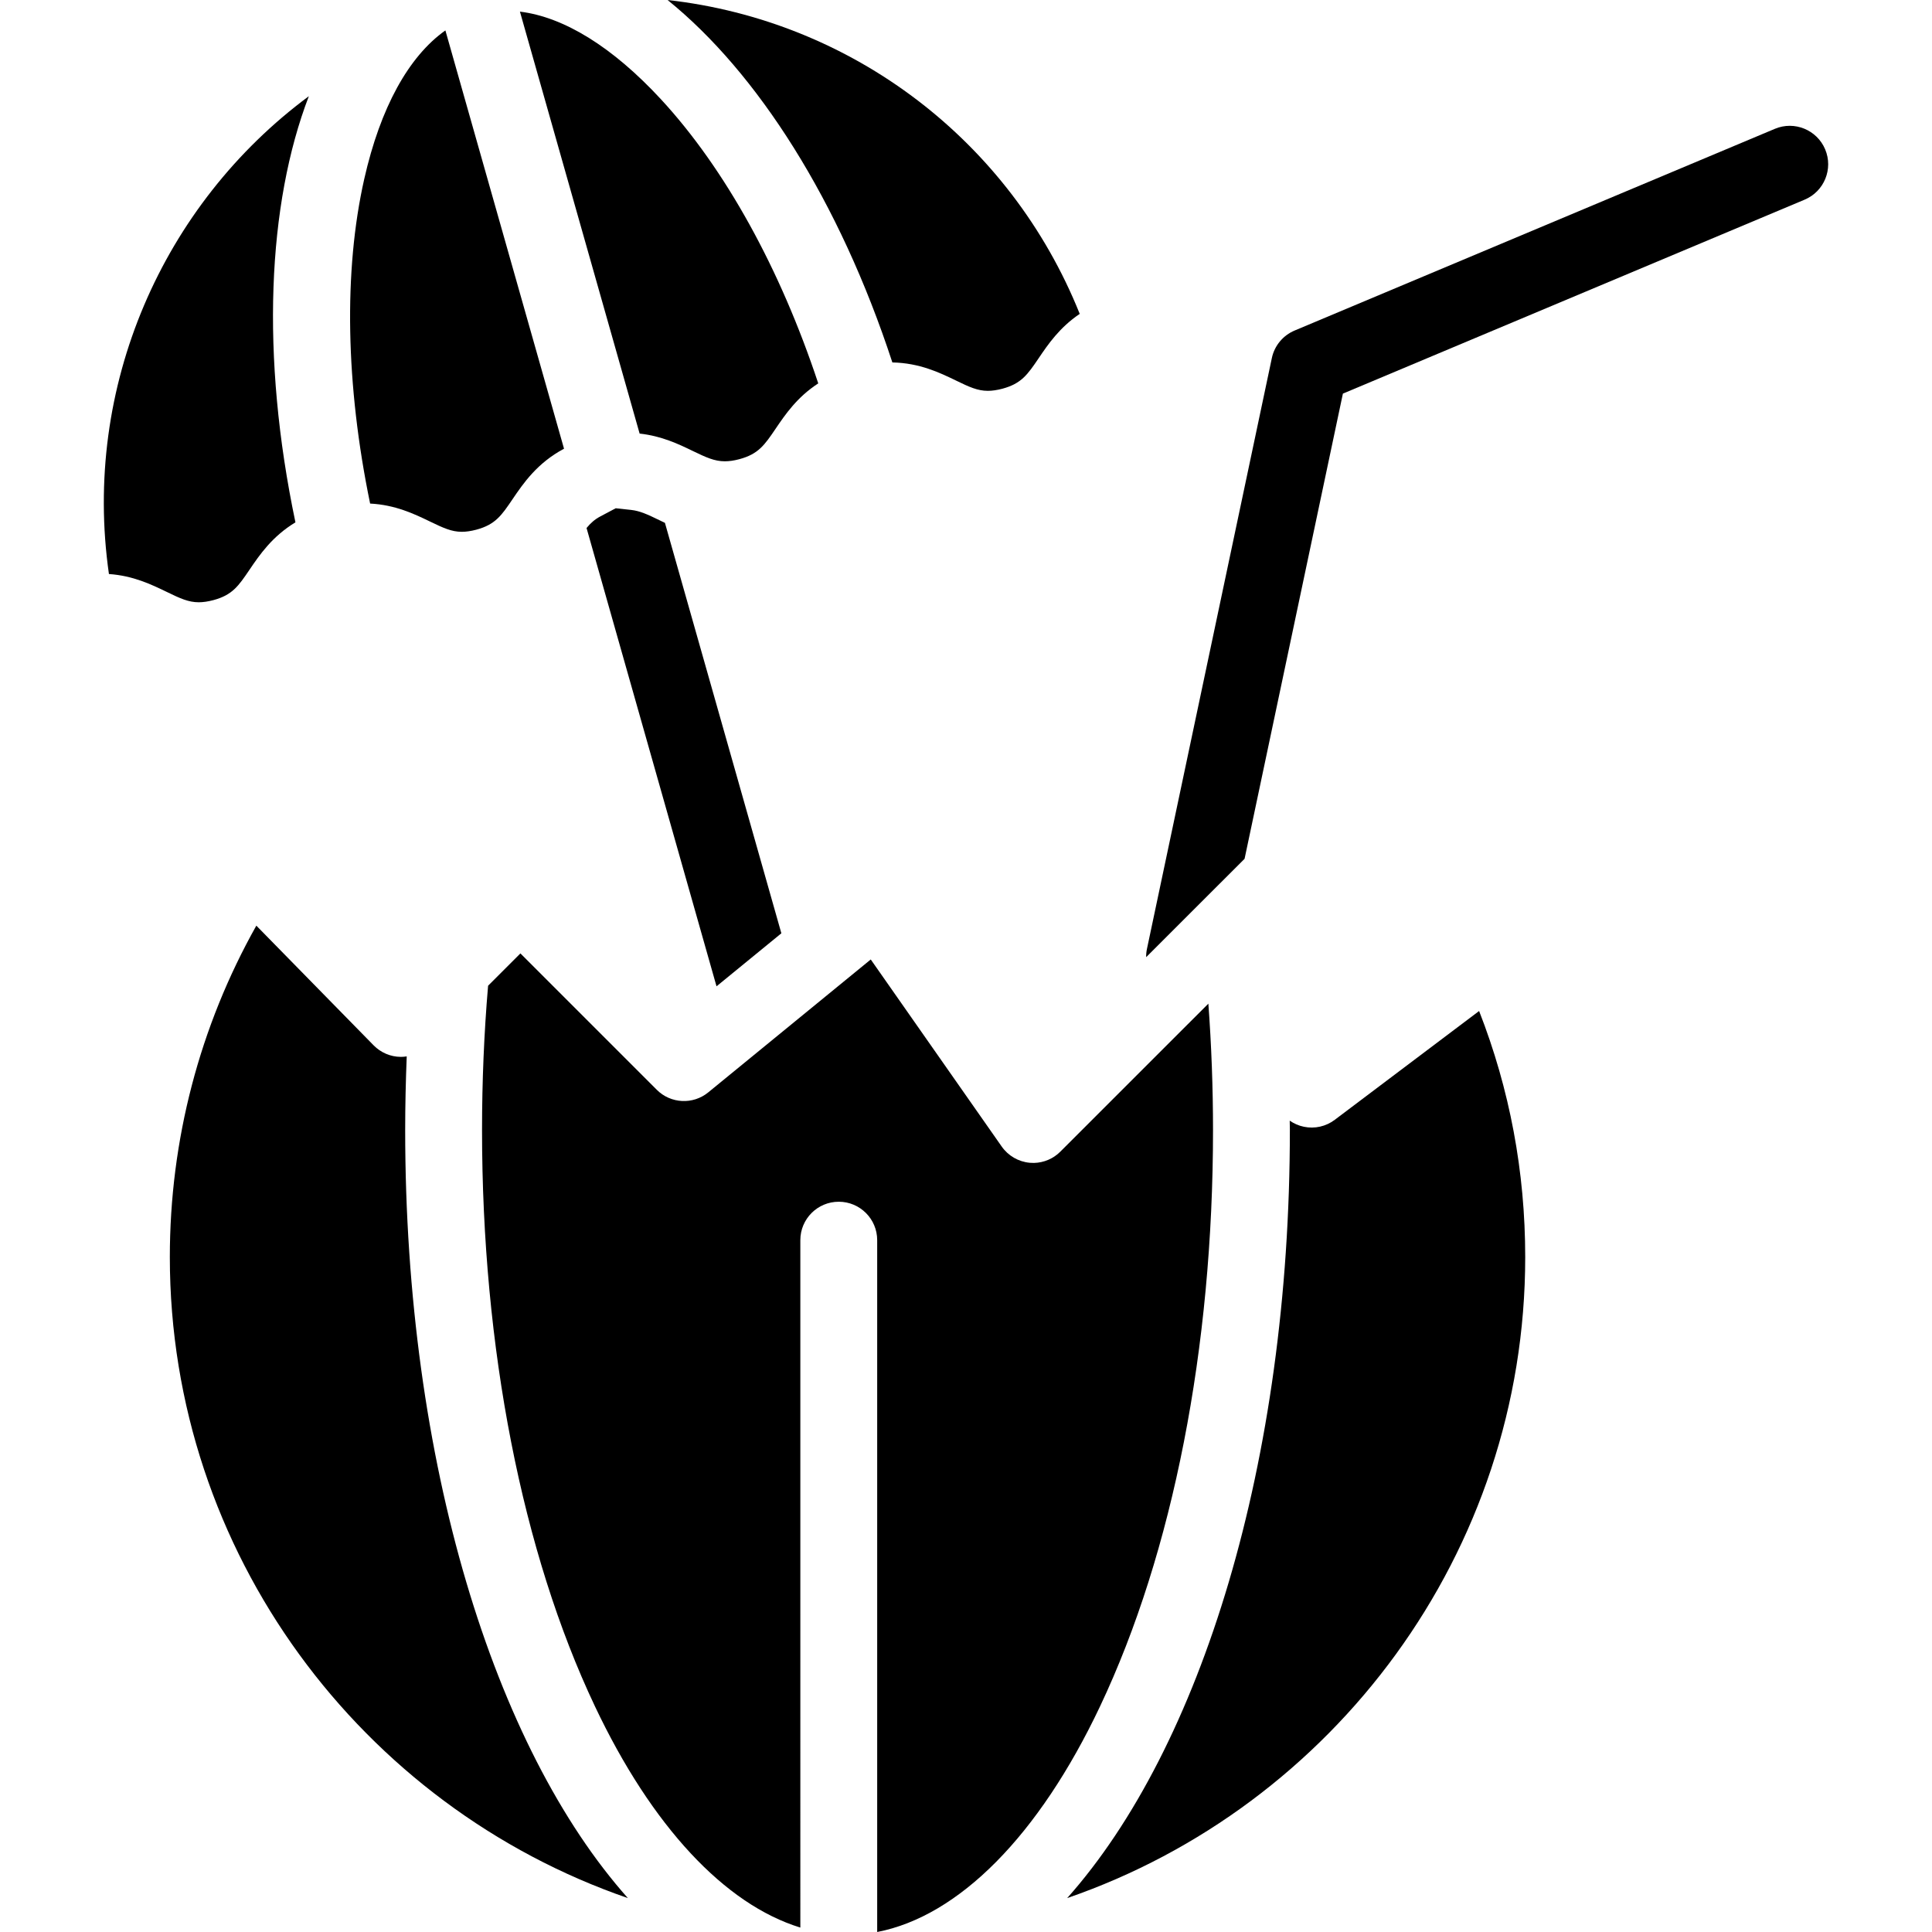
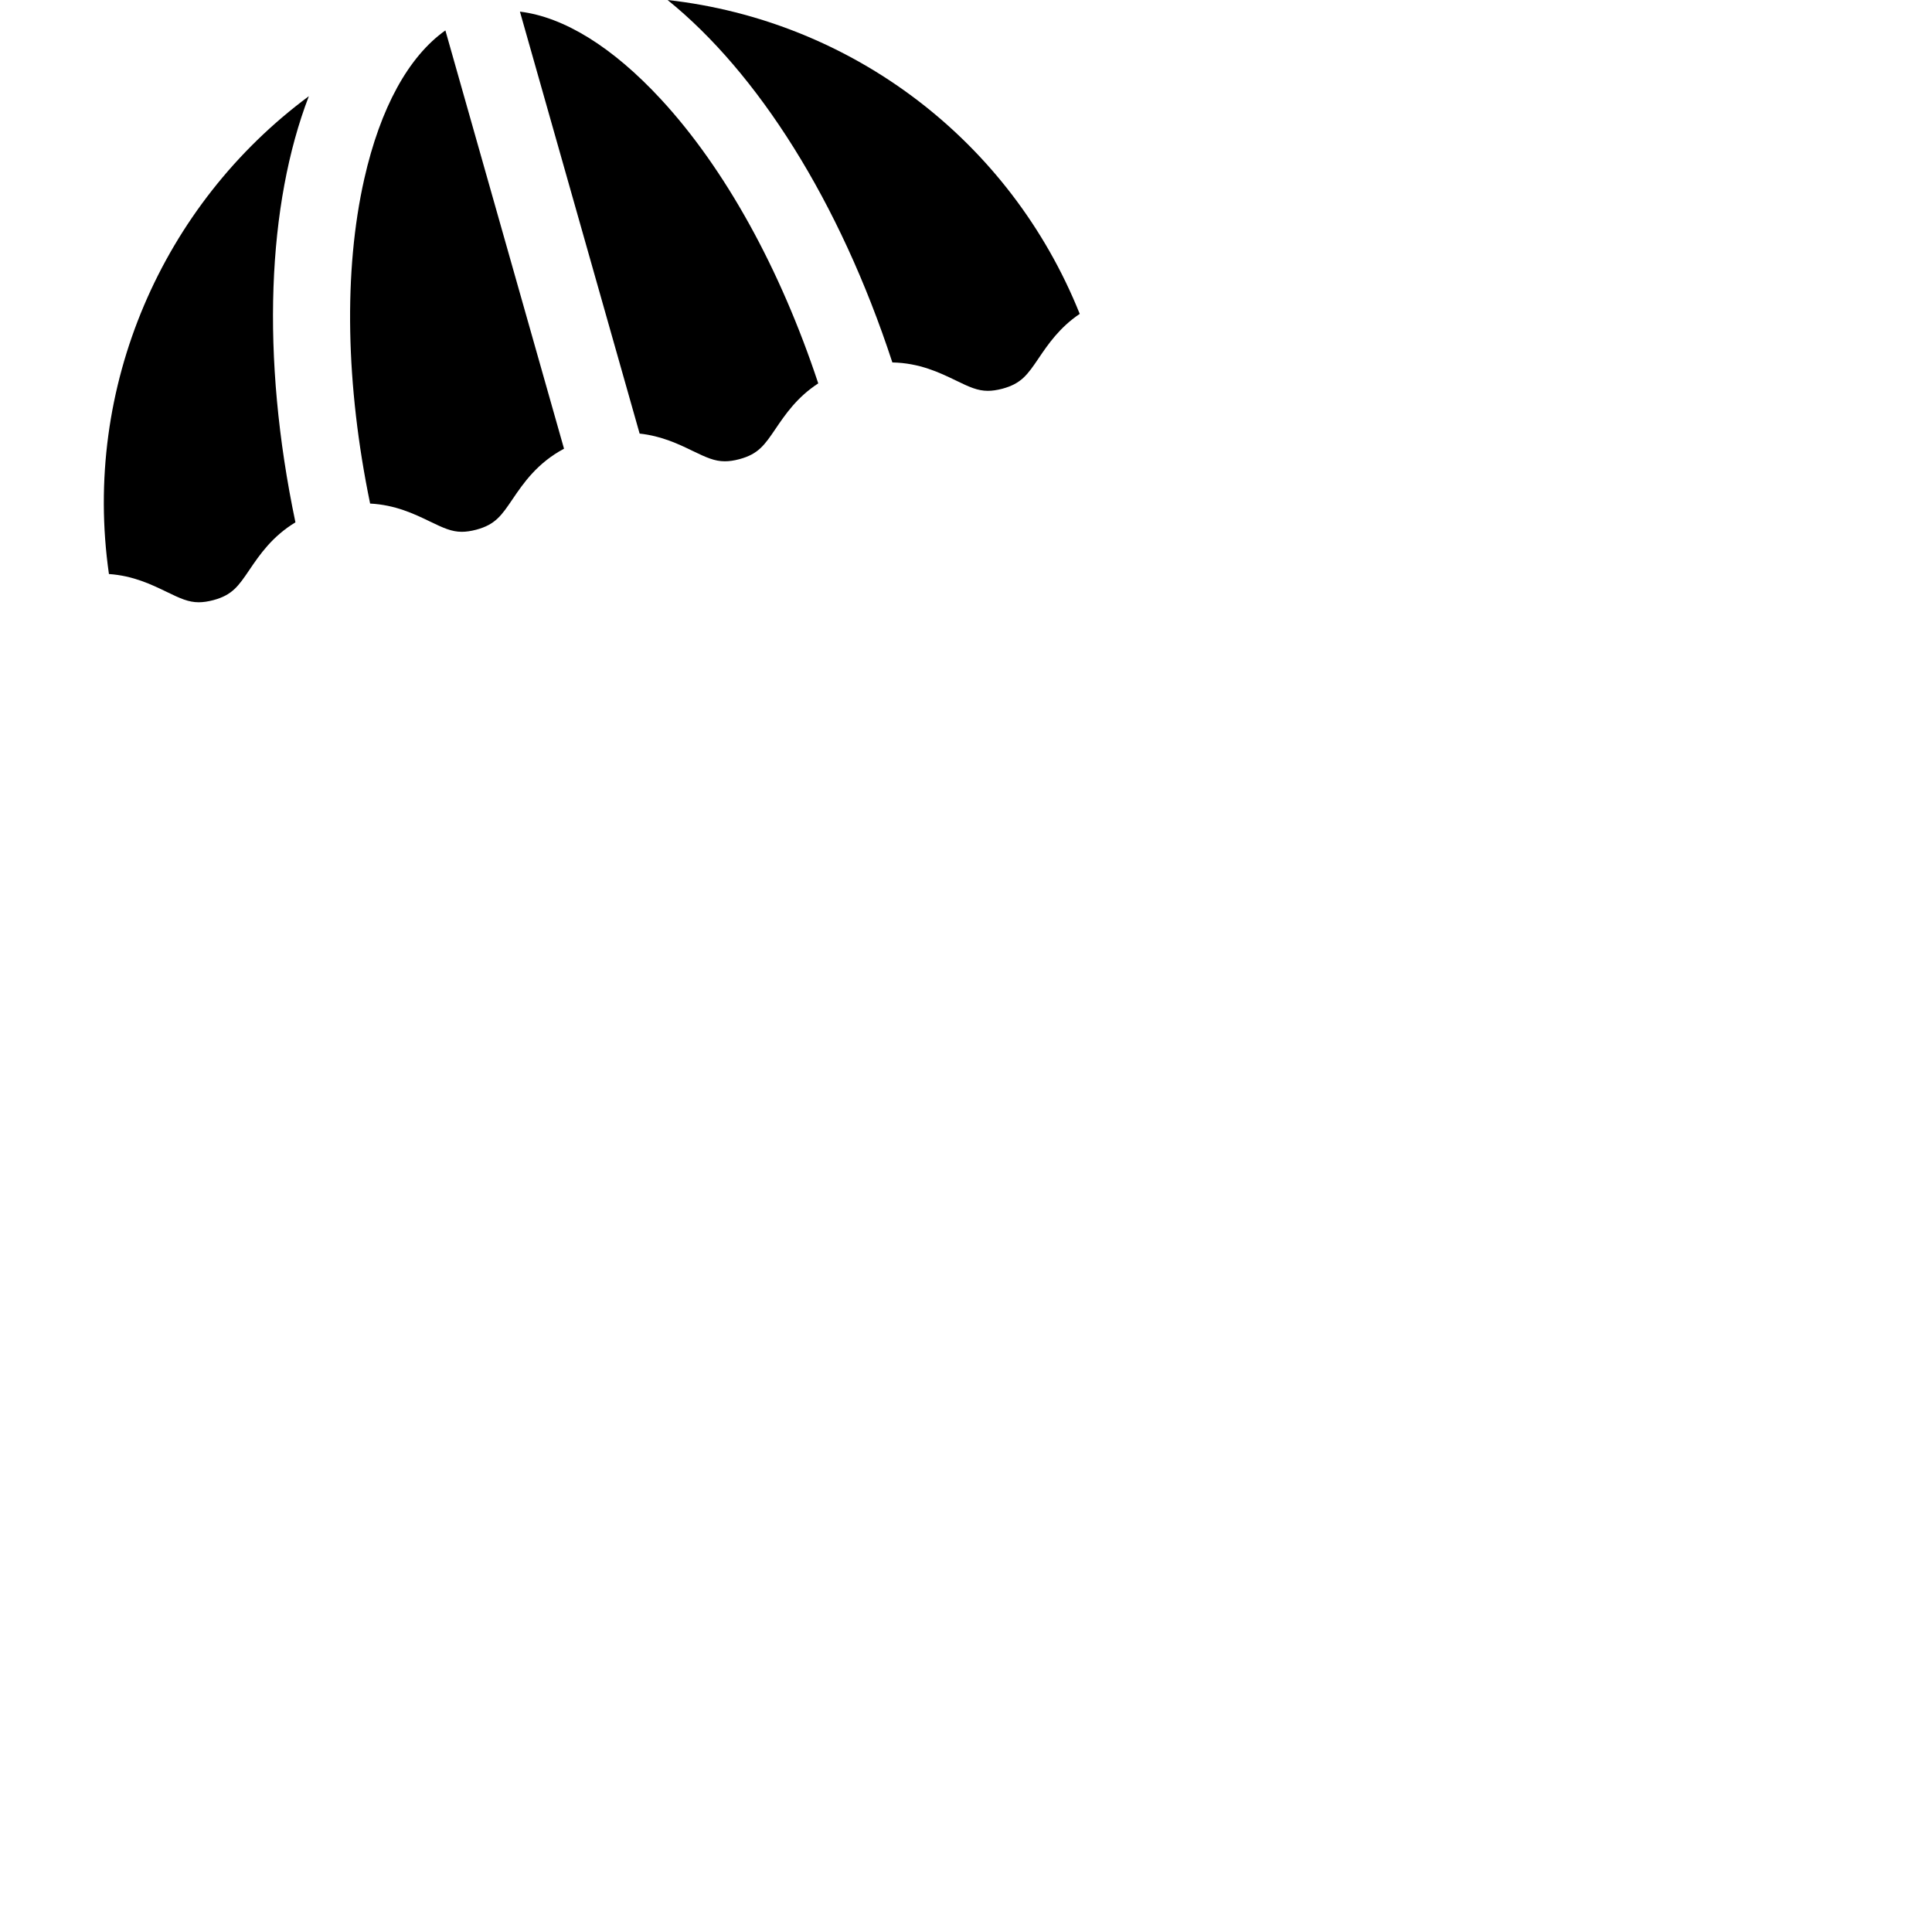
<svg xmlns="http://www.w3.org/2000/svg" fill="#000000" height="800px" width="800px" version="1.1" id="Layer_1" viewBox="0 0 402.24 402.24" xml:space="preserve">
  <g>
    <g>
      <g>
-         <path d="M277.899,233.14c-1.83,1.39-4.18,1.92-6.43,1.45c-1.07-0.22-2.07-0.66-2.95-1.27c0.01,0.65,0.03,1.3,0.03,1.96     c0,69.15-18.49,128.58-46.36,159.9c55.37-19.09,95.36-71.83,95.36-133.45c0-17.76-3.23-34.96-9.6-51.24L277.899,233.14z" />
-         <path d="M84.679,219.94c-0.39,0.06-0.78,0.1-1.18,0.1h-0.05c-2.13-0.01-4.17-0.88-5.67-2.41l-24.41-24.91     c-11.81,21.01-18.01,44.67-18.01,69.01c0,61.62,39.98,114.36,95.36,133.45c-27.87-31.32-46.36-90.75-46.36-159.9     C84.359,230.15,84.479,225.03,84.679,219.94z" />
-         <path d="M252.549,235.28c0-8.86-0.33-17.69-0.97-26.32l-30.82,30.81c-1.46,1.47-3.43,2.3-5.47,2.35c-0.29,0-0.59-0.01-0.88-0.03     c-2.36-0.21-4.5-1.45-5.86-3.39l-27.26-38.94l-33.83,27.67c-3.18,2.6-7.82,2.37-10.72-0.54l-28.39-28.39l-6.73,6.73     c-0.84,9.84-1.26,19.93-1.26,30.05c0,45.33,8.34,87.94,23.5,119.96c11.84,25.01,27.05,41.25,42.77,46.08V258.2c0-4.42,3.58-8,8-8     c4.41,0,8,3.58,8,8v144.04c16.99-3.29,33.66-20.06,46.41-47C244.199,323.21,252.549,280.61,252.549,235.28z" />
        <path d="M185.789,75.46c5.65,0.11,9.82,2.11,13.19,3.74c2.85,1.39,4.57,2.17,6.69,2.17c0.93,0,1.92-0.15,3.03-0.44     c3.96-1.07,5.24-2.94,7.55-6.35c1.93-2.85,4.33-6.39,8.55-9.23C210.329,29.26,177.359,4.3,138.989,0     C157.689,15.11,174.759,41.78,185.789,75.46z" />
        <path d="M144.209,93.88c2.86,1.38,4.57,2.16,6.7,2.16c0.92,0,1.91-0.14,3.02-0.44c3.97-1.06,5.25-2.94,7.56-6.35     c1.98-2.92,4.46-6.57,8.87-9.43c-7.91-23.88-19.39-44.69-32.73-59.13c-10.08-10.91-20.23-17.16-29.38-18.27l24.92,87.85     C137.749,90.77,141.289,92.46,144.209,93.88z" />
        <path d="M89.459,108.55c2.85,1.38,4.57,2.17,6.69,2.17c0.92,0,1.91-0.15,3.02-0.44c3.97-1.07,5.24-2.95,7.55-6.36     c2.24-3.3,5.13-7.53,10.71-10.5l-24.7-87.09c-7.65,5.42-13.53,16.06-16.89,30.92c-4.33,19.17-3.87,42.95,1.22,67.59     C82.299,105.11,86.249,107,89.459,108.55z" />
-         <path d="M137.259,108.29c-2.46-1.2-4.05-1.92-5.83-2.12l-3.24-0.35l-3.24,1.72c-1.13,0.6-1.98,1.36-2.83,2.39l27.06,95.42     l13.5-11.04l-24.24-85.45C138.029,108.66,137.639,108.48,137.259,108.29z" />
-         <path d="M379.999,31.1c-1.71-4.07-6.4-5.99-10.47-4.28l-100,42c-2.42,1.02-4.19,3.16-4.73,5.72l-26,123     c-0.13,0.59-0.18,1.16-0.17,1.74l20.49-20.48l20.47-96.85l96.13-40.38C379.799,39.86,381.709,35.17,379.999,31.1z" />
        <path d="M44.409,124.95c3.97-1.06,5.24-2.94,7.55-6.35c2.08-3.07,4.72-6.93,9.55-9.85c-7.28-34.67-5.83-66.28,2.79-88.72     c-30.41,22.52-47.21,60.45-41.62,99.48c5.06,0.35,8.88,2.2,12.01,3.71c2.85,1.39,4.57,2.17,6.7,2.17     C42.309,125.39,43.299,125.24,44.409,124.95z" />
      </g>
    </g>
  </g>
</svg>